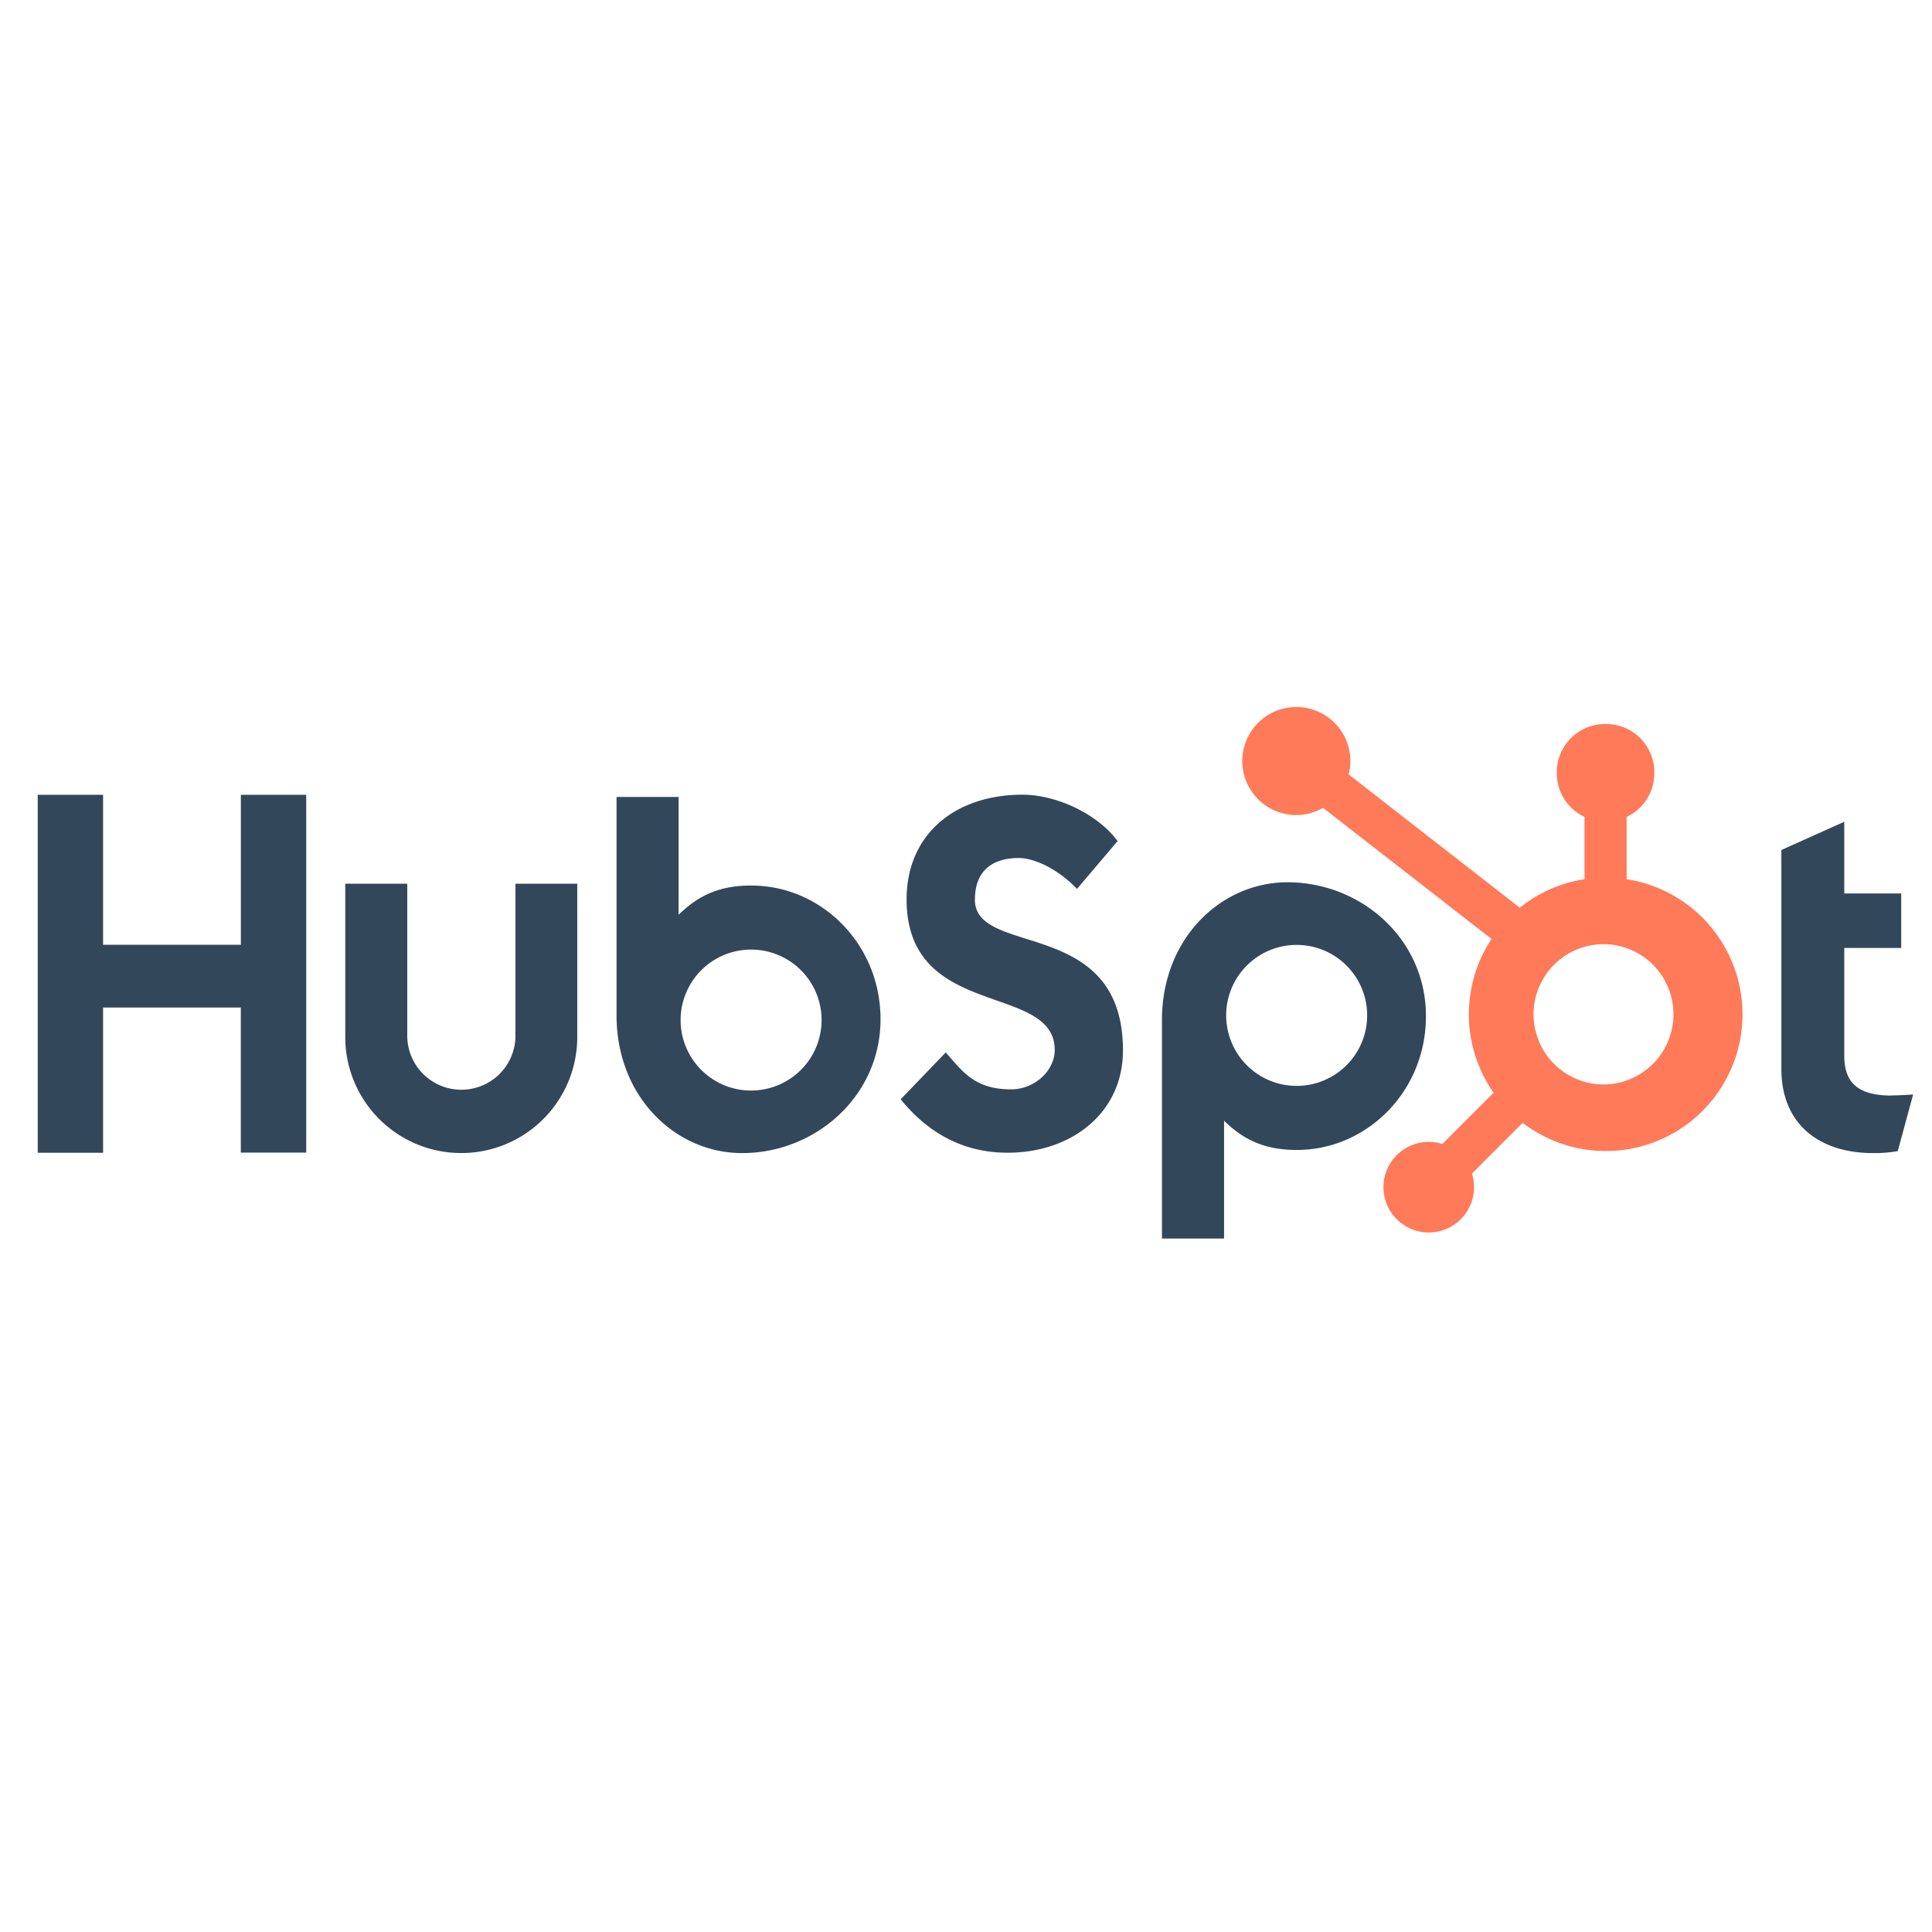
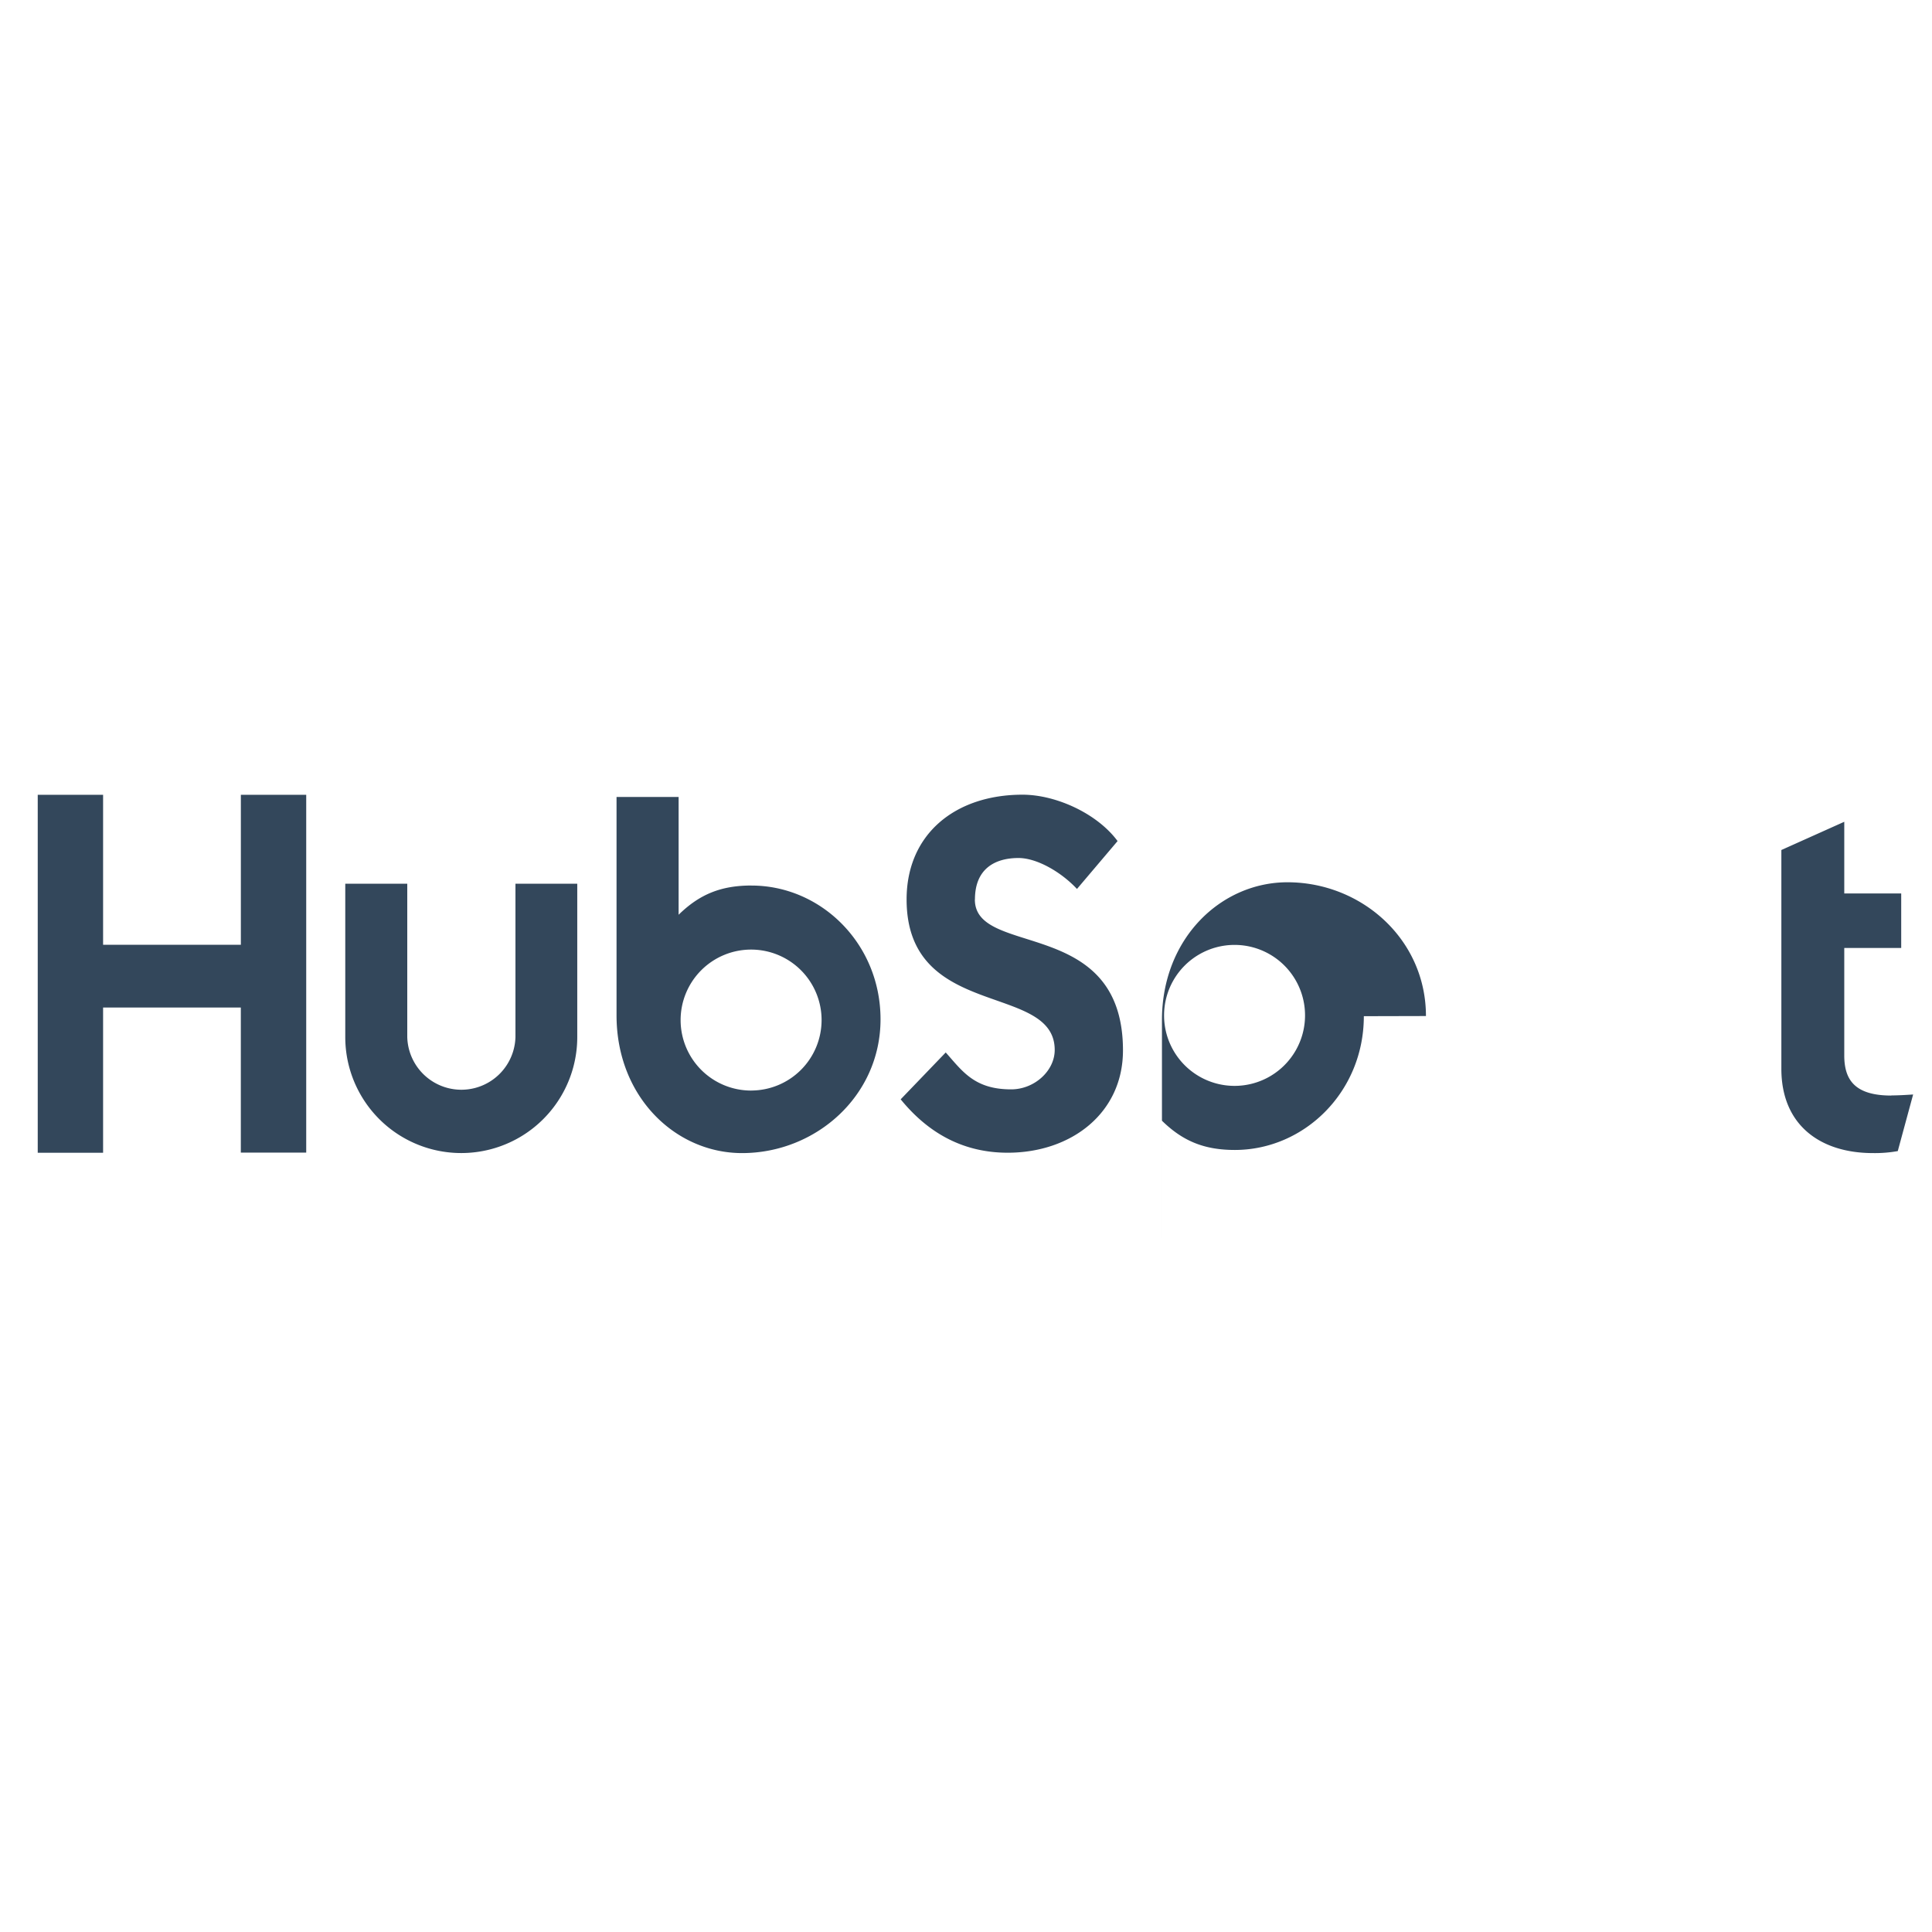
<svg xmlns="http://www.w3.org/2000/svg" id="Capa_1" data-name="Capa 1" viewBox="0 0 512 512">
  <defs>
    <style>.cls-1{fill:#33475b;}.cls-2{fill:#ff7a59;}</style>
  </defs>
-   <path class="cls-1" d="M63.83,210.63v39.74H27.32V210.63H10v94.86H27.32V267h36.5v38.45H81.15V210.63Zm72.77,64.2a14.34,14.34,0,0,1-28.67,0V234.2H91.5v40.63a30.74,30.74,0,0,0,61.48,0V234.2H136.6Zm121.77-36.45c0-8.33,5.51-11,11.55-11,4.86,0,11.29,3.7,15.49,8.2l10.76-12.69c-5.37-7.27-16.27-12.29-25.19-12.29-17.83,0-30.72,10.44-30.72,27.75,0,32.12,39.25,21.93,39.25,39.9,0,5.54-5.38,10.44-11.54,10.44-9.72,0-12.87-4.75-17.34-9.78l-11.94,12.42c7.64,9.38,17.06,14.15,28.35,14.15,16.94,0,30.56-10.57,30.56-27.1,0-35.65-39.25-24.57-39.25-40m242.87,51.95c-9.71,0-12.47-4.2-12.47-10.63V251.22h15.09V236.78H488.75v-19l-16.67,7.48v58c0,14.84,10.24,22.32,24.28,22.32a34.34,34.34,0,0,0,6.57-.53l4.07-15c-1.83.12-3.94.25-5.78.25M199.16,234.67c-8.14,0-13.82,2.36-19.32,7.75V211.2H163.39v57.87c0,21.66,15.66,36.51,33.26,36.51,19.52,0,36.7-15.11,36.7-35.45,0-20.09-15.81-35.45-34.19-35.45m-.1,54.33a18.68,18.68,0,1,1,18.67-18.68A18.68,18.68,0,0,1,199.06,289h0m178.83-19.74c0-20.38-17.13-35.45-36.7-35.45-17.59,0-33.26,14.84-33.26,36.51v57.9h16.46V297c5.49,5.38,11.18,7.75,19.31,7.75,18.38,0,34.19-15.36,34.19-35.45m-15.58-.21a18.68,18.68,0,0,1-37.36,0h0a18.68,18.68,0,0,1,37.36,0" />
-   <path class="cls-2" d="M431.07,233V216.49A12.74,12.74,0,0,0,438.41,205v-.38a12.74,12.74,0,0,0-12.73-12.74h-.38a12.74,12.74,0,0,0-12.73,12.74h0V205a12.74,12.74,0,0,0,7.34,11.48V233a36.09,36.09,0,0,0-17.15,7.55l-45.35-35.32A14.32,14.32,0,1,0,343.54,216h0a14.16,14.16,0,0,0,7.07-1.92l44.66,34.75a36.19,36.19,0,0,0,.55,40.75l-13.58,13.59a12,12,0,1,0,7.84,7.84l13.44-13.44A36.23,36.23,0,1,0,431.07,233m-5.57,54.39a18.59,18.59,0,0,1-1-37.17h1a18.59,18.59,0,0,1,0,37.16" />
+   <path class="cls-1" d="M63.83,210.63v39.74H27.32V210.63H10v94.86H27.32V267h36.5v38.45H81.15V210.63Zm72.77,64.2a14.34,14.34,0,0,1-28.67,0V234.2H91.5v40.63a30.74,30.74,0,0,0,61.48,0V234.2H136.6Zm121.77-36.45c0-8.33,5.51-11,11.55-11,4.86,0,11.29,3.7,15.49,8.2l10.76-12.69c-5.37-7.27-16.27-12.29-25.19-12.29-17.83,0-30.72,10.44-30.72,27.75,0,32.12,39.25,21.93,39.25,39.9,0,5.54-5.38,10.44-11.54,10.44-9.72,0-12.87-4.75-17.34-9.78l-11.94,12.42c7.64,9.38,17.06,14.15,28.35,14.15,16.94,0,30.56-10.57,30.56-27.1,0-35.65-39.25-24.57-39.25-40m242.87,51.95c-9.71,0-12.47-4.2-12.47-10.63V251.22h15.09V236.78H488.75v-19l-16.67,7.48v58c0,14.84,10.24,22.32,24.28,22.32a34.34,34.34,0,0,0,6.57-.53l4.07-15c-1.83.12-3.94.25-5.78.25M199.16,234.67c-8.14,0-13.82,2.36-19.32,7.75V211.2H163.39v57.87c0,21.66,15.66,36.51,33.26,36.51,19.52,0,36.7-15.11,36.7-35.45,0-20.09-15.81-35.45-34.19-35.45m-.1,54.33a18.68,18.68,0,1,1,18.67-18.68A18.68,18.68,0,0,1,199.06,289h0m178.83-19.74c0-20.38-17.13-35.45-36.7-35.45-17.59,0-33.26,14.84-33.26,36.51v57.9V297c5.49,5.38,11.18,7.75,19.31,7.75,18.38,0,34.19-15.36,34.19-35.45m-15.58-.21a18.68,18.68,0,0,1-37.36,0h0a18.68,18.68,0,0,1,37.36,0" />
</svg>